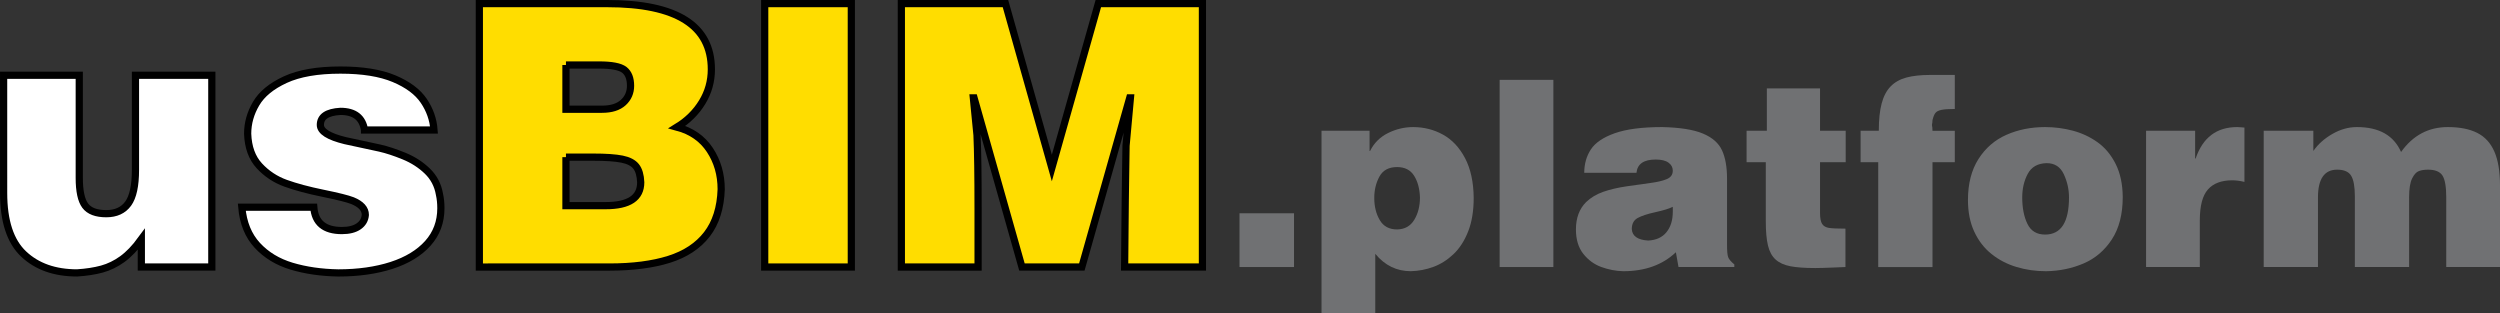
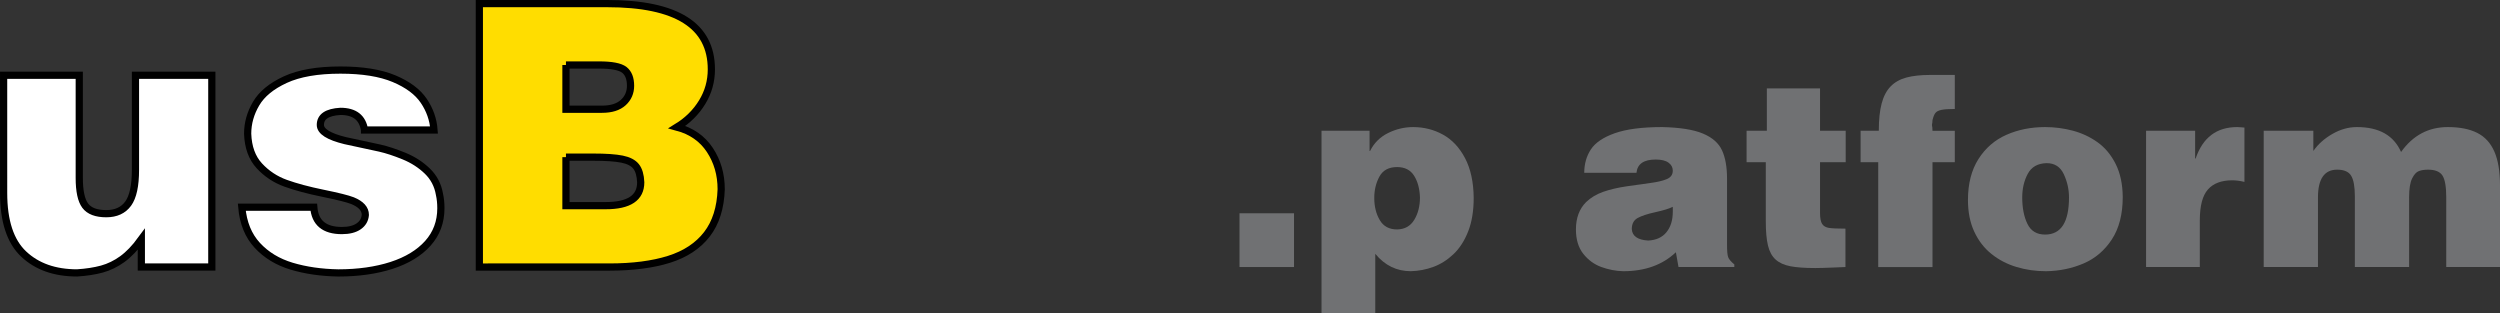
<svg xmlns="http://www.w3.org/2000/svg" version="1.1" id="Livello_1" x="0px" y="0px" width="260px" height="32.577px" viewBox="0 0 260 32.577" enable-background="new 0 0 260 32.577" xml:space="preserve">
  <rect x="0" y="0" width="260" height="32.577" fill="#333333" stroke="none" />
  <g>
    <path fill="#FFFFFF" stroke="#000000" stroke-width="0.75" d="M22.028,27.771h-7.329v-2.886c-0.656,0.897-1.317,1.587-1.985,2.069   s-1.375,0.825-2.12,1.03c-0.745,0.203-1.606,0.336-2.583,0.398c-2.313,0-4.164-0.654-5.552-1.962   c-1.389-1.309-2.083-3.429-2.083-6.36V7.825h7.867v10.678c0,1.373,0.207,2.336,0.622,2.89c0.414,0.553,1.144,0.83,2.189,0.83   c1.008,0,1.765-0.348,2.273-1.044c0.507-0.695,0.761-1.869,0.761-3.521V7.825h7.941V27.771z" />
    <path fill="#FFFFFF" stroke="#000000" stroke-width="0.75" d="M37.911,13.521c-0.204-1.292-1.039-1.939-2.505-1.939   c-1.392,0.081-2.088,0.551-2.088,1.411c0,0.668,0.859,1.213,2.58,1.633c1.67,0.353,2.872,0.612,3.608,0.779   c0.735,0.167,1.572,0.442,2.51,0.826c0.937,0.383,1.745,0.904,2.426,1.563s1.101,1.464,1.262,2.417   c0.099,0.439,0.148,0.921,0.148,1.447c0,1.423-0.452,2.638-1.354,3.646c-0.903,1.008-2.162,1.773-3.775,2.297   c-1.615,0.521-3.461,0.783-5.539,0.783c-1.781-0.031-3.396-0.264-4.848-0.699c-1.45-0.436-2.643-1.158-3.576-2.168   s-1.473-2.334-1.614-3.97h7.487c0.123,1.621,1.098,2.431,2.922,2.431c0.742,0,1.325-0.147,1.749-0.441   c0.423-0.294,0.653-0.691,0.69-1.193c0-0.619-0.445-1.111-1.336-1.476c-0.507-0.198-1.527-0.453-3.061-0.766   c-1.535-0.313-2.832-0.661-3.893-1.044c-1.061-0.383-1.971-0.987-2.732-1.81c-0.76-0.823-1.166-1.937-1.215-3.342   c0-1.089,0.293-2.133,0.881-3.132c0.588-1,1.601-1.831,3.039-2.493c1.438-0.662,3.348-0.993,5.729-0.993   c2.295,0,4.152,0.298,5.576,0.896c1.422,0.597,2.45,1.362,3.084,2.296c0.635,0.934,0.991,1.948,1.072,3.043H37.911z" />
    <path fill="#FFDD00" stroke="#000000" stroke-width="0.75" d="M49.852,0.375h13.303c7.217,0,10.826,2.28,10.826,6.839   c0,1.231-0.318,2.37-0.957,3.415c-0.637,1.045-1.51,1.909-2.618,2.589c1.498,0.402,2.639,1.197,3.422,2.384   s1.175,2.548,1.175,4.081c-0.063,1.923-0.557,3.484-1.484,4.685c-0.928,1.199-2.242,2.066-3.943,2.602s-3.766,0.802-6.197,0.802   H49.852V0.375z M58.859,6.758v4.602h3.752c0.963,0,1.699-0.23,2.205-0.691c0.506-0.461,0.76-1.044,0.76-1.749   c0-0.767-0.217-1.319-0.648-1.656c-0.433-0.337-1.307-0.505-2.622-0.505H58.859z M58.859,16.341v5.047h4.133   c2.429,0,3.643-0.809,3.643-2.426c-0.031-0.734-0.191-1.286-0.482-1.653c-0.29-0.367-0.776-0.621-1.459-0.759   c-0.684-0.139-1.691-0.208-3.025-0.208H58.859z" />
-     <path fill="#FFDD00" stroke="#000000" stroke-width="0.75" d="M79.529,0.375h9.008v27.396h-9.008V0.375z" />
-     <path fill="#FFDD00" stroke="#000000" stroke-width="0.75" d="M104.568,0.375l4.824,17.098l4.834-17.098h10.826v27.396h-8.09   c0.013-1.423,0.025-2.8,0.037-4.133c0.013-1.333,0.021-2.265,0.028-2.797c0.006-0.532,0.019-1.427,0.037-2.686   c0.019-1.258,0.034-2.259,0.046-3.001l0.455-4.973h-0.074l-4.982,17.59h-6.225l-4.982-17.59h-0.074l0.381,3.869   c0.074,1.676,0.111,4.225,0.111,7.645v6.077h-7.979V0.375H104.568z" />
    <path fill="#707173" d="M128.909,22.181h5.669v5.59h-5.669V22.181z" />
    <path fill="#707173" d="M137.439,32.577V13.599h4.996v2.103h0.053c0.408-0.826,1.029-1.447,1.862-1.862   c0.833-0.416,1.706-0.623,2.62-0.623c1.116,0,2.148,0.26,3.095,0.781c0.947,0.521,1.713,1.336,2.298,2.445   c0.584,1.11,0.885,2.491,0.902,4.143c0,1.345-0.191,2.506-0.576,3.484s-0.896,1.768-1.533,2.37   c-0.637,0.602-1.332,1.041-2.086,1.318c-0.754,0.276-1.535,0.426-2.344,0.447c-1.477,0-2.709-0.603-3.697-1.81v6.181H137.439z    M145.297,23.862c0.795-0.013,1.391-0.346,1.786-1c0.396-0.653,0.593-1.429,0.593-2.326c-0.031-0.911-0.234-1.665-0.613-2.264   c-0.377-0.598-0.967-0.897-1.766-0.897c-0.861,0-1.473,0.328-1.833,0.983c-0.36,0.656-0.54,1.399-0.54,2.23   c0,0.889,0.19,1.656,0.573,2.303C143.879,23.539,144.479,23.862,145.297,23.862z" />
-     <path fill="#707173" d="M155.962,8.305h5.59v19.466h-5.59V8.305z" />
    <path fill="#707173" d="M164.762,17.969c0-0.918,0.23-1.729,0.689-2.429c0.459-0.701,1.291-1.264,2.494-1.688   c1.205-0.424,2.844-0.636,4.918-0.636c1.846,0.04,3.258,0.264,4.235,0.672s1.642,0.991,1.991,1.747   c0.349,0.756,0.523,1.74,0.523,2.953v6.915c0,0.598,0.037,1.007,0.112,1.226c0.074,0.221,0.29,0.478,0.646,0.771v0.271h-5.807   l-0.271-1.536c-1.385,1.314-3.21,1.971-5.478,1.971c-0.773-0.021-1.531-0.166-2.271-0.435s-1.367-0.726-1.879-1.371   s-0.768-1.494-0.768-2.544c0-1.187,0.352-2.132,1.055-2.835c0.488-0.47,1.089-0.83,1.803-1.078   c0.715-0.249,1.539-0.439,2.476-0.574c0.936-0.134,1.751-0.248,2.445-0.343c0.694-0.094,1.235-0.221,1.622-0.379   c0.447-0.171,0.672-0.47,0.672-0.896c0-0.343-0.149-0.622-0.448-0.837s-0.743-0.323-1.331-0.323c-1.24,0-1.905,0.459-1.998,1.378   H164.762z M173.971,21.509c-0.36,0.185-0.961,0.369-1.8,0.554s-1.46,0.389-1.862,0.613c-0.402,0.225-0.603,0.608-0.603,1.153   c0.048,0.726,0.614,1.121,1.7,1.188c0.835-0.04,1.471-0.33,1.908-0.871c0.438-0.54,0.656-1.248,0.656-2.122V21.509z" />
    <path fill="#707173" d="M181.644,13.599h2.109V9.195h5.53v4.403h2.67v3.27h-2.67v5.264c0,0.549,0.074,0.935,0.221,1.16   c0.147,0.224,0.386,0.361,0.716,0.412c0.329,0.05,0.898,0.075,1.707,0.075v3.992c0.013,0-0.411,0.018-1.271,0.053   c-0.861,0.035-1.48,0.053-1.857,0.053c-1.094,0-1.963-0.063-2.605-0.188c-0.644-0.125-1.152-0.355-1.528-0.694   c-0.376-0.338-0.64-0.821-0.794-1.449c-0.153-0.628-0.23-1.47-0.23-2.523v-6.153h-1.997V13.599z" />
    <path fill="#707173" d="M193.502,13.599h1.893c0-1.143,0.099-2.087,0.296-2.834c0.198-0.747,0.507-1.338,0.929-1.773   c0.422-0.435,0.967-0.744,1.633-0.926c0.668-0.183,1.504-0.273,2.51-0.273h2.536v3.54c-0.633,0-1.099,0.032-1.397,0.096   c-0.299,0.063-0.506,0.17-0.623,0.32c-0.116,0.149-0.217,0.397-0.3,0.745c0,0.163-0.02,0.332-0.06,0.507   c0.04,0.146,0.06,0.345,0.06,0.6h2.32v3.27h-2.32v10.903h-5.643V16.868h-1.833V13.599z" />
    <path fill="#707173" d="M212.691,13.216c0.979,0,1.938,0.124,2.877,0.373c0.938,0.248,1.797,0.65,2.577,1.206   c0.78,0.556,1.409,1.31,1.886,2.261c0.477,0.951,0.722,2.093,0.734,3.424c0,1.789-0.375,3.258-1.127,4.41s-1.73,1.987-2.937,2.505   c-1.206,0.519-2.509,0.789-3.905,0.811c-1.082,0-2.109-0.146-3.086-0.441c-0.975-0.294-1.841-0.744-2.597-1.352   c-0.756-0.605-1.353-1.379-1.79-2.32c-0.438-0.939-0.655-2.036-0.655-3.289c0-1.7,0.363-3.122,1.091-4.265   c0.727-1.143,1.697-1.982,2.91-2.518S211.223,13.216,212.691,13.216z M212.85,16.967c-0.924,0.022-1.577,0.391-1.961,1.108   c-0.385,0.717-0.577,1.535-0.577,2.454c0,1.095,0.18,2.013,0.54,2.754c0.36,0.742,0.974,1.112,1.84,1.112   c1.656,0,2.484-1.288,2.484-3.866c0-0.831-0.179-1.633-0.537-2.405C214.281,17.353,213.684,16.967,212.85,16.967z" />
    <path fill="#707173" d="M223.191,13.599h5.103v2.887h0.053c0.738-2.18,2.179-3.27,4.324-3.27c0.105,0,0.253,0.009,0.441,0.026   s0.292,0.026,0.31,0.026v5.649c-0.471-0.11-0.893-0.165-1.266-0.165c-1.129,0-1.975,0.319-2.534,0.956   c-0.561,0.637-0.841,1.705-0.841,3.203v4.858h-5.59V13.599z" />
    <path fill="#707173" d="M235.426,13.599h5.161v2.103c0.483-0.699,1.141-1.288,1.972-1.767c0.83-0.479,1.685-0.719,2.563-0.719   c2.298,0,3.827,0.863,4.588,2.591c1.23-1.728,2.851-2.591,4.858-2.591c1.239,0,2.258,0.2,3.055,0.6   c0.799,0.4,1.394,1.046,1.787,1.938c0.393,0.892,0.59,2.072,0.59,3.54v8.477h-5.59v-7.238c0-1.116-0.133-1.876-0.398-2.281   s-0.764-0.606-1.493-0.606c-0.369,0-0.687,0.048-0.952,0.145c-0.267,0.097-0.503,0.355-0.709,0.774   c-0.207,0.42-0.311,1.076-0.311,1.968v7.238h-5.643v-7.37c0-0.989-0.127-1.695-0.382-2.119c-0.255-0.424-0.741-0.636-1.457-0.636   c-1.331,0-1.997,0.962-1.997,2.887v7.238h-5.643V13.599z" />
  </g>
</svg>